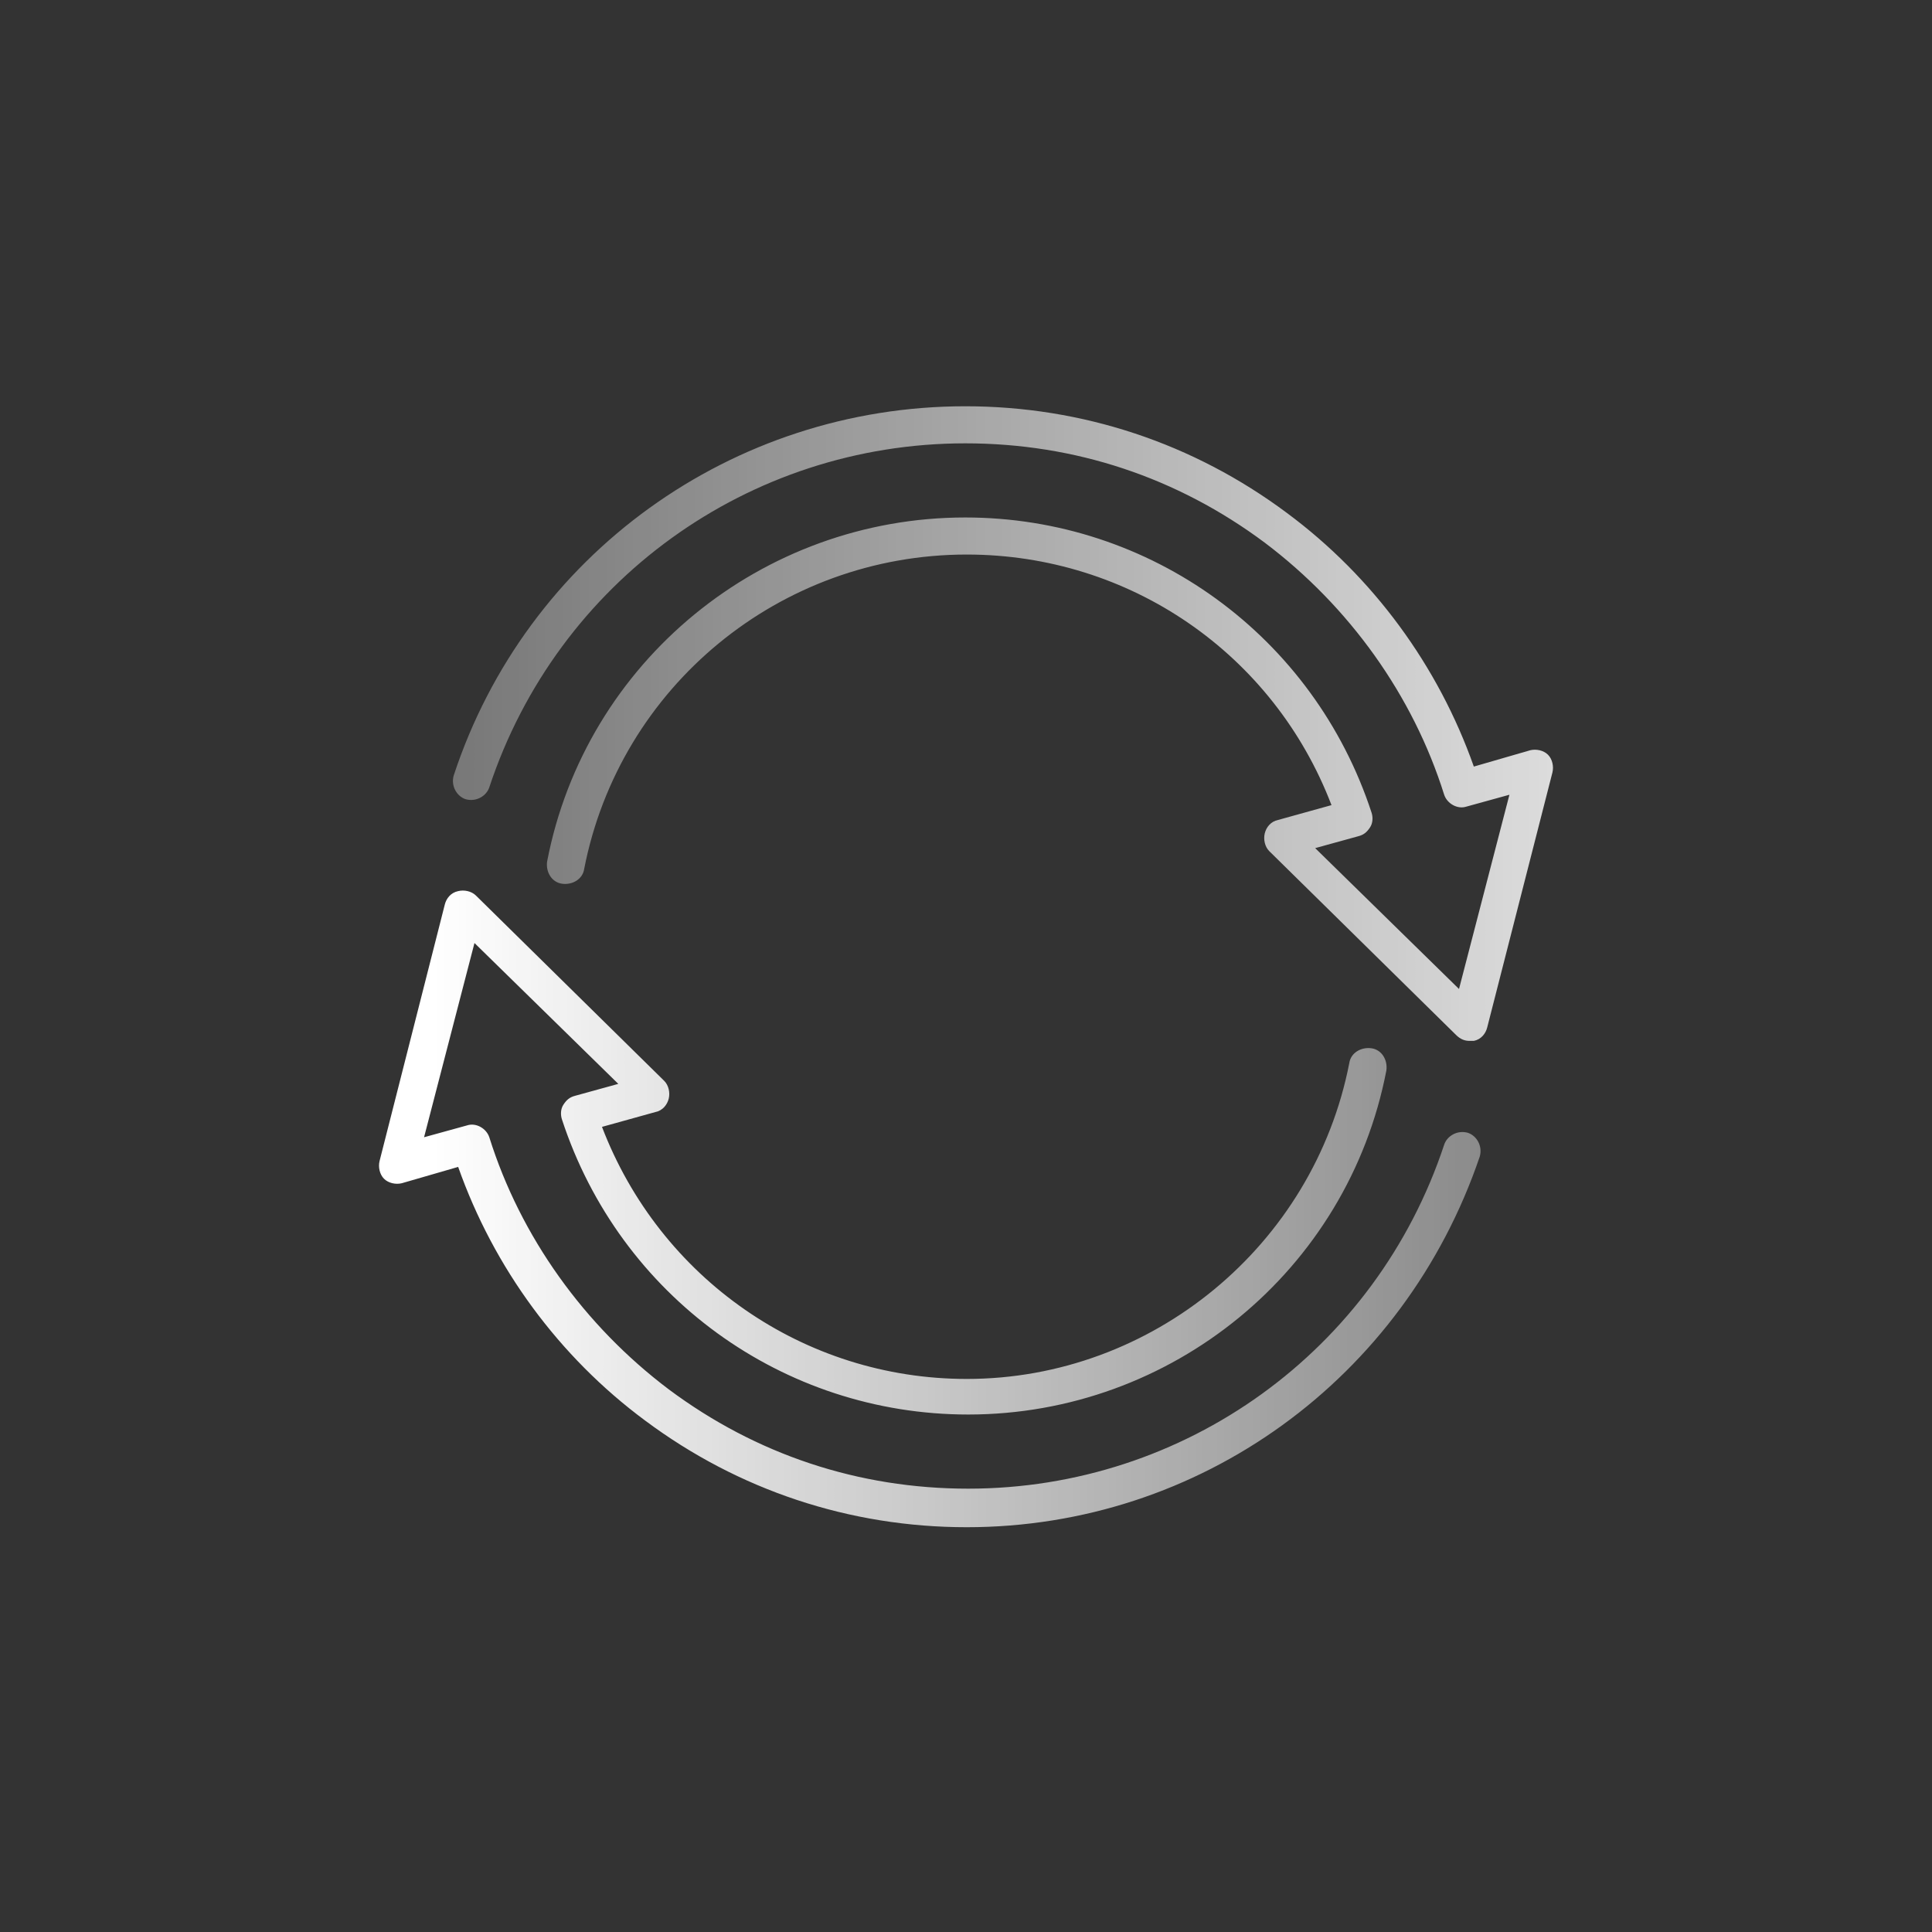
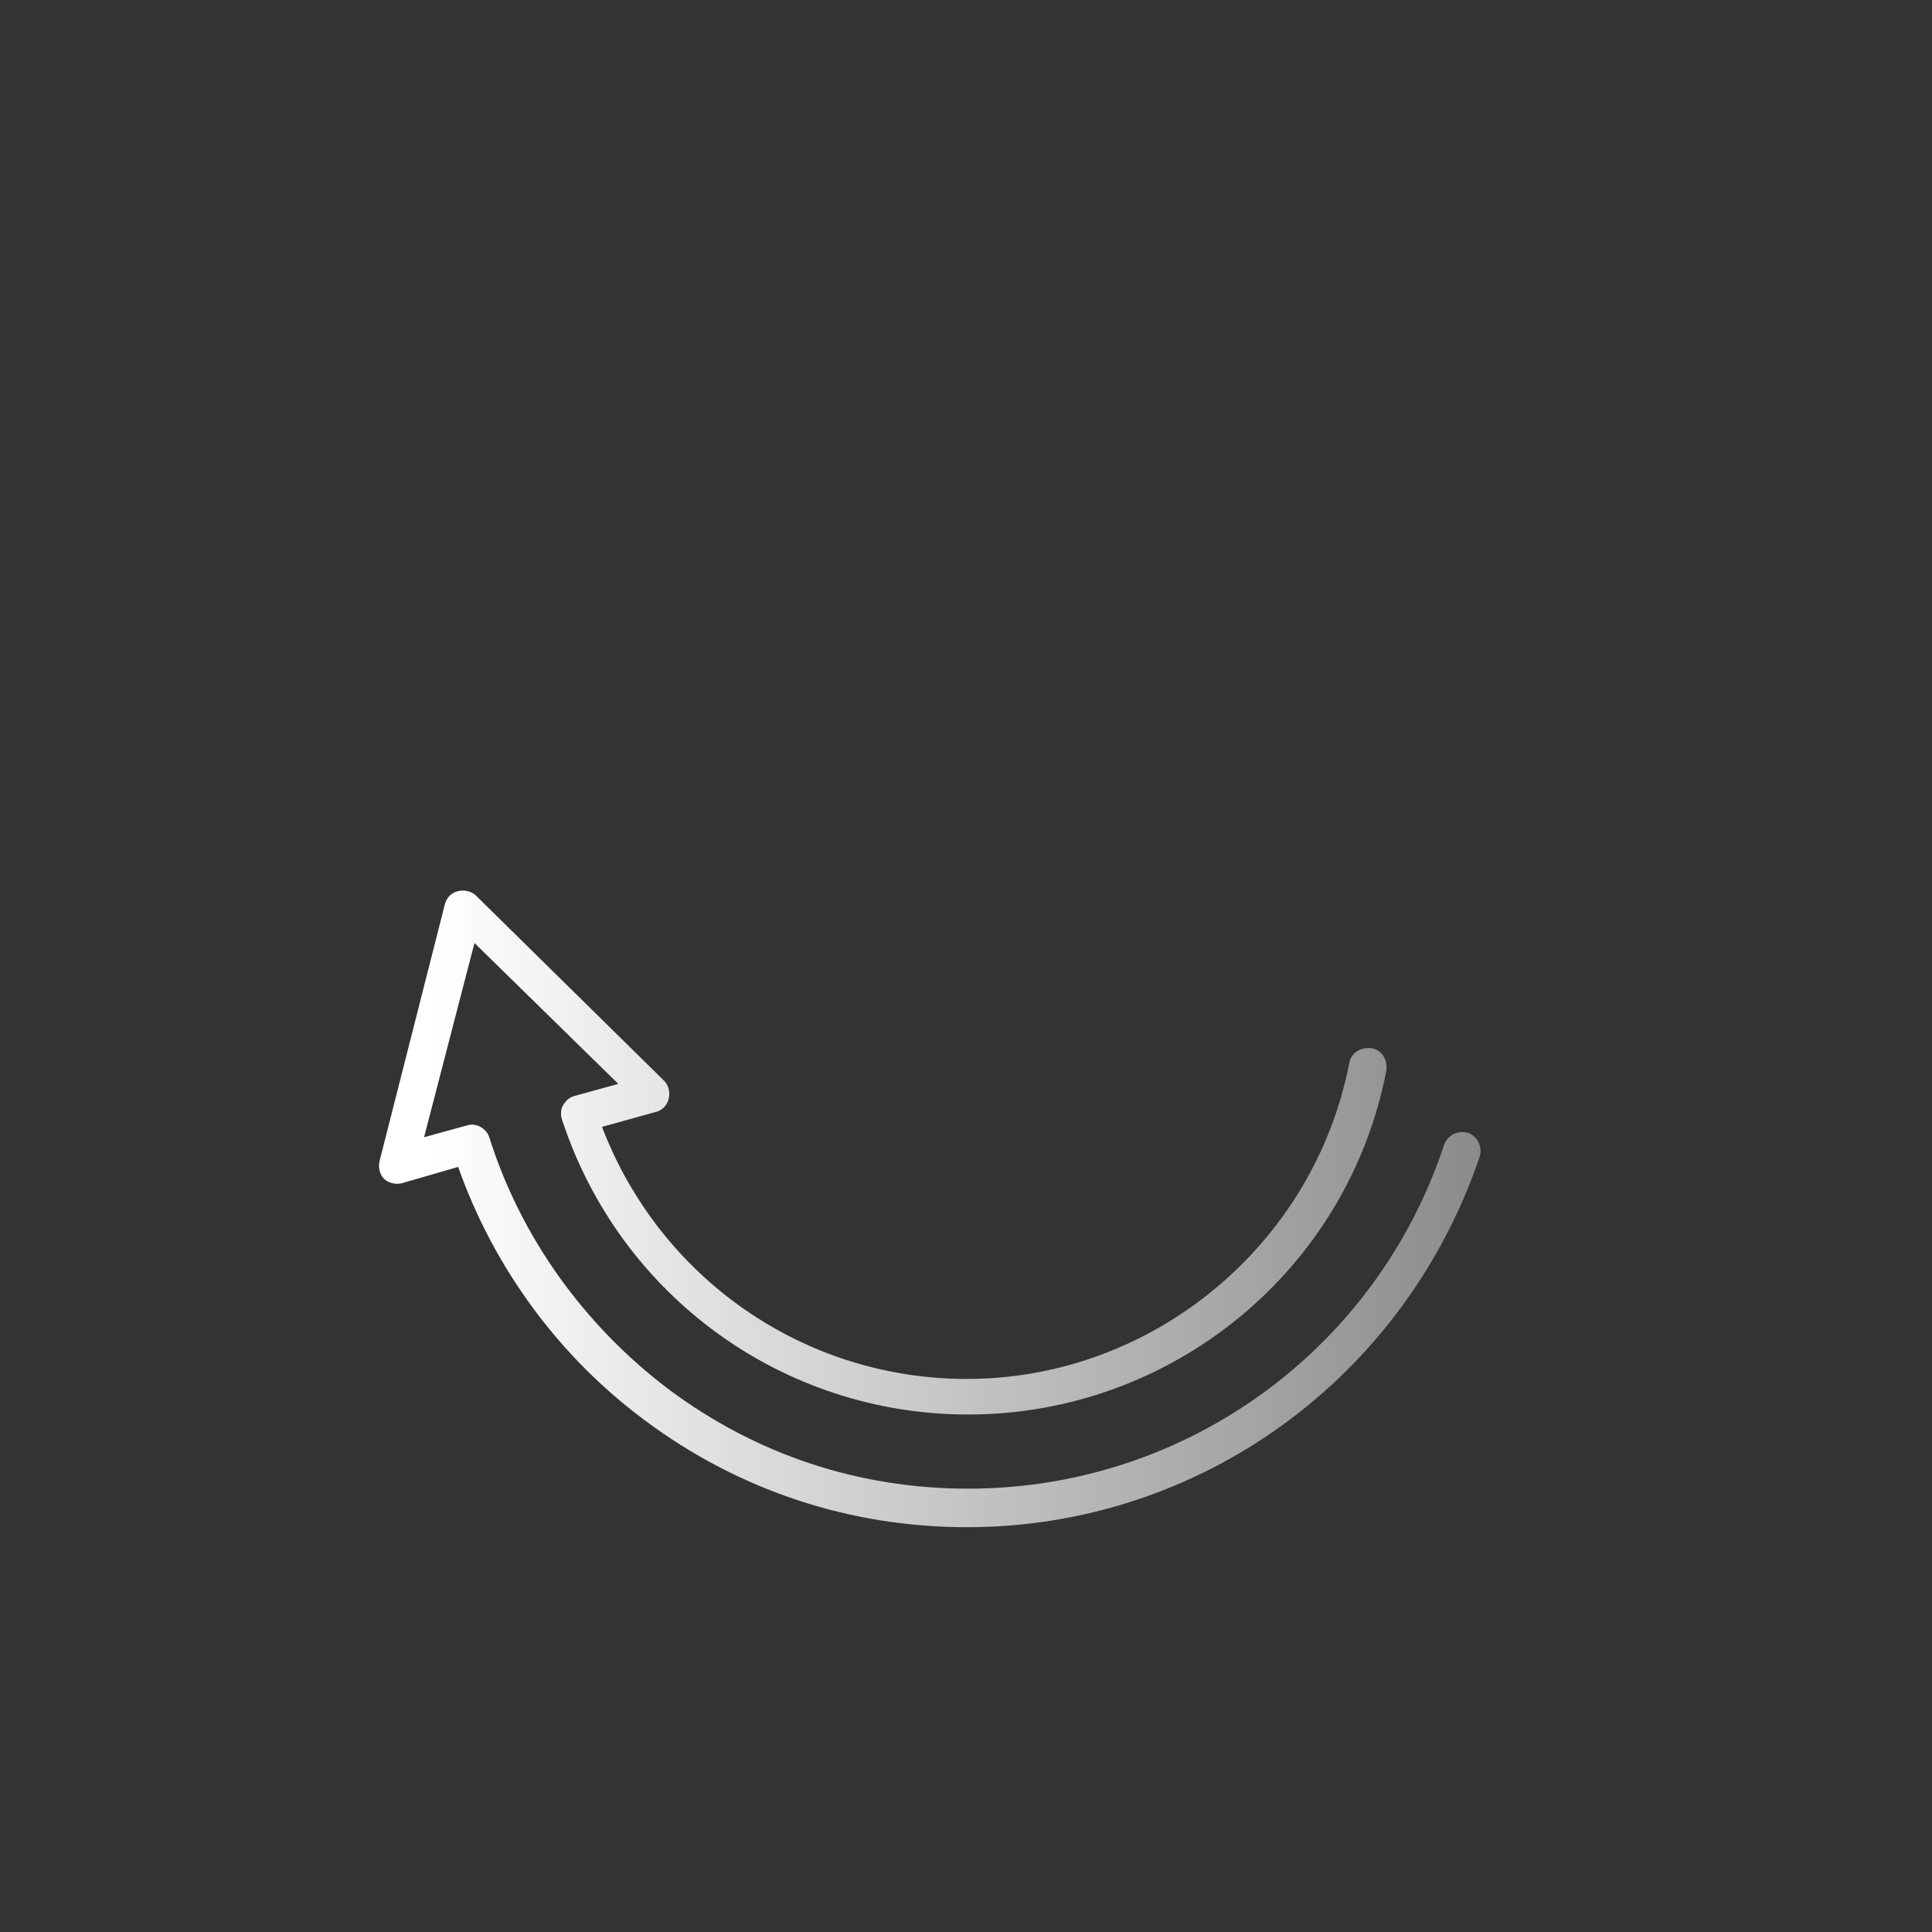
<svg xmlns="http://www.w3.org/2000/svg" version="1.1" id="Layer_1" x="0px" y="0px" viewBox="0 0 130.3 130.3" style="enable-background:new 0 0 130.3 130.3;" xml:space="preserve">
  <rect x="0" y="0" width="130.3" height="130.3" fill="#333333" stroke="none" />
  <style type="text/css">
	.st0{fill:url(#SVGID_1_);}
	.st1{fill:url(#SVGID_2_);}
</style>
  <g>
    <linearGradient id="SVGID_1_" gradientUnits="userSpaceOnUse" x1="29.232" y1="81.533" x2="153.421" y2="81.533">
      <stop offset="0" style="stop-color:#FFFFFF" />
      <stop offset="1" style="stop-color:#FFFFFF;stop-opacity:0" />
    </linearGradient>
    <path class="st0" d="M65.2,103c-7.9,0-15.4-2.5-21.7-7.2c-5.8-4.3-10.2-10.3-12.6-17.1l-3.8,1.1c-0.4,0.1-0.9,0-1.2-0.3   c-0.3-0.3-0.4-0.8-0.3-1.2L30,61c0.1-0.4,0.4-0.8,0.9-0.9c0.4-0.1,0.9,0,1.2,0.3l12.7,12.5c0.3,0.3,0.4,0.8,0.3,1.2   c-0.1,0.4-0.4,0.8-0.9,0.9l-3.6,1C44.5,86.2,54.2,93,65.2,93C77.7,93,88.6,84,91,71.7c0.1-0.7,0.8-1.1,1.5-1c0.7,0.1,1.1,0.8,1,1.5   c-2.6,13.5-14.5,23.2-28.2,23.2c-12.5,0-23.5-8-27.4-19.9c-0.1-0.3-0.1-0.7,0.1-1c0.2-0.3,0.4-0.5,0.8-0.6l2.9-0.8l-9.7-9.5   l-3.4,13.1l2.9-0.8c0.6-0.2,1.3,0.2,1.5,0.8c2.1,6.7,6.4,12.7,12.1,17c5.9,4.4,12.8,6.7,20.2,6.7c14.6,0,27.5-9.3,32.1-23.2   c0.2-0.6,0.9-1,1.6-0.8c0.6,0.2,1,0.9,0.8,1.6C94.7,93,80.9,103,65.2,103z" />
    <linearGradient id="SVGID_2_" gradientUnits="userSpaceOnUse" x1="130.733" y1="48.811" x2="-20.441" y2="48.811">
      <stop offset="0" style="stop-color:#FFFFFF" />
      <stop offset="1" style="stop-color:#FFFFFF;stop-opacity:0" />
    </linearGradient>
-     <path class="st1" d="M99.1,70.2c-0.3,0-0.6-0.1-0.9-0.4L85.6,57.4c-0.3-0.3-0.4-0.8-0.3-1.2c0.1-0.4,0.4-0.8,0.9-0.9l3.6-1   c-3.9-10.2-13.6-16.9-24.6-16.9c-12.6,0-23.4,8.9-25.8,21.2c-0.1,0.7-0.8,1.1-1.5,1c-0.7-0.1-1.1-0.8-1-1.5   c2.6-13.5,14.5-23.2,28.2-23.2c12.5,0,23.5,8,27.4,19.9c0.1,0.3,0.1,0.7-0.1,1c-0.2,0.3-0.4,0.5-0.8,0.6l-2.9,0.8l9.7,9.5l3.4-13.1   l-2.9,0.8c-0.6,0.2-1.3-0.2-1.5-0.8c-2.1-6.7-6.4-12.7-12.1-17c-5.9-4.4-12.8-6.7-20.2-6.7c-14.6,0-27.5,9.3-32.1,23.2   c-0.2,0.6-0.9,1-1.6,0.8c-0.6-0.2-1-0.9-0.8-1.6c4.9-14.9,18.8-24.9,34.5-24.9c7.9,0,15.4,2.5,21.7,7.2   c5.8,4.3,10.2,10.3,12.6,17.1l3.8-1.1c0.4-0.1,0.9,0,1.2,0.3c0.3,0.3,0.4,0.8,0.3,1.2l-4.4,17.2c-0.1,0.4-0.4,0.8-0.9,0.9   C99.4,70.2,99.3,70.2,99.1,70.2z" />
  </g>
</svg>